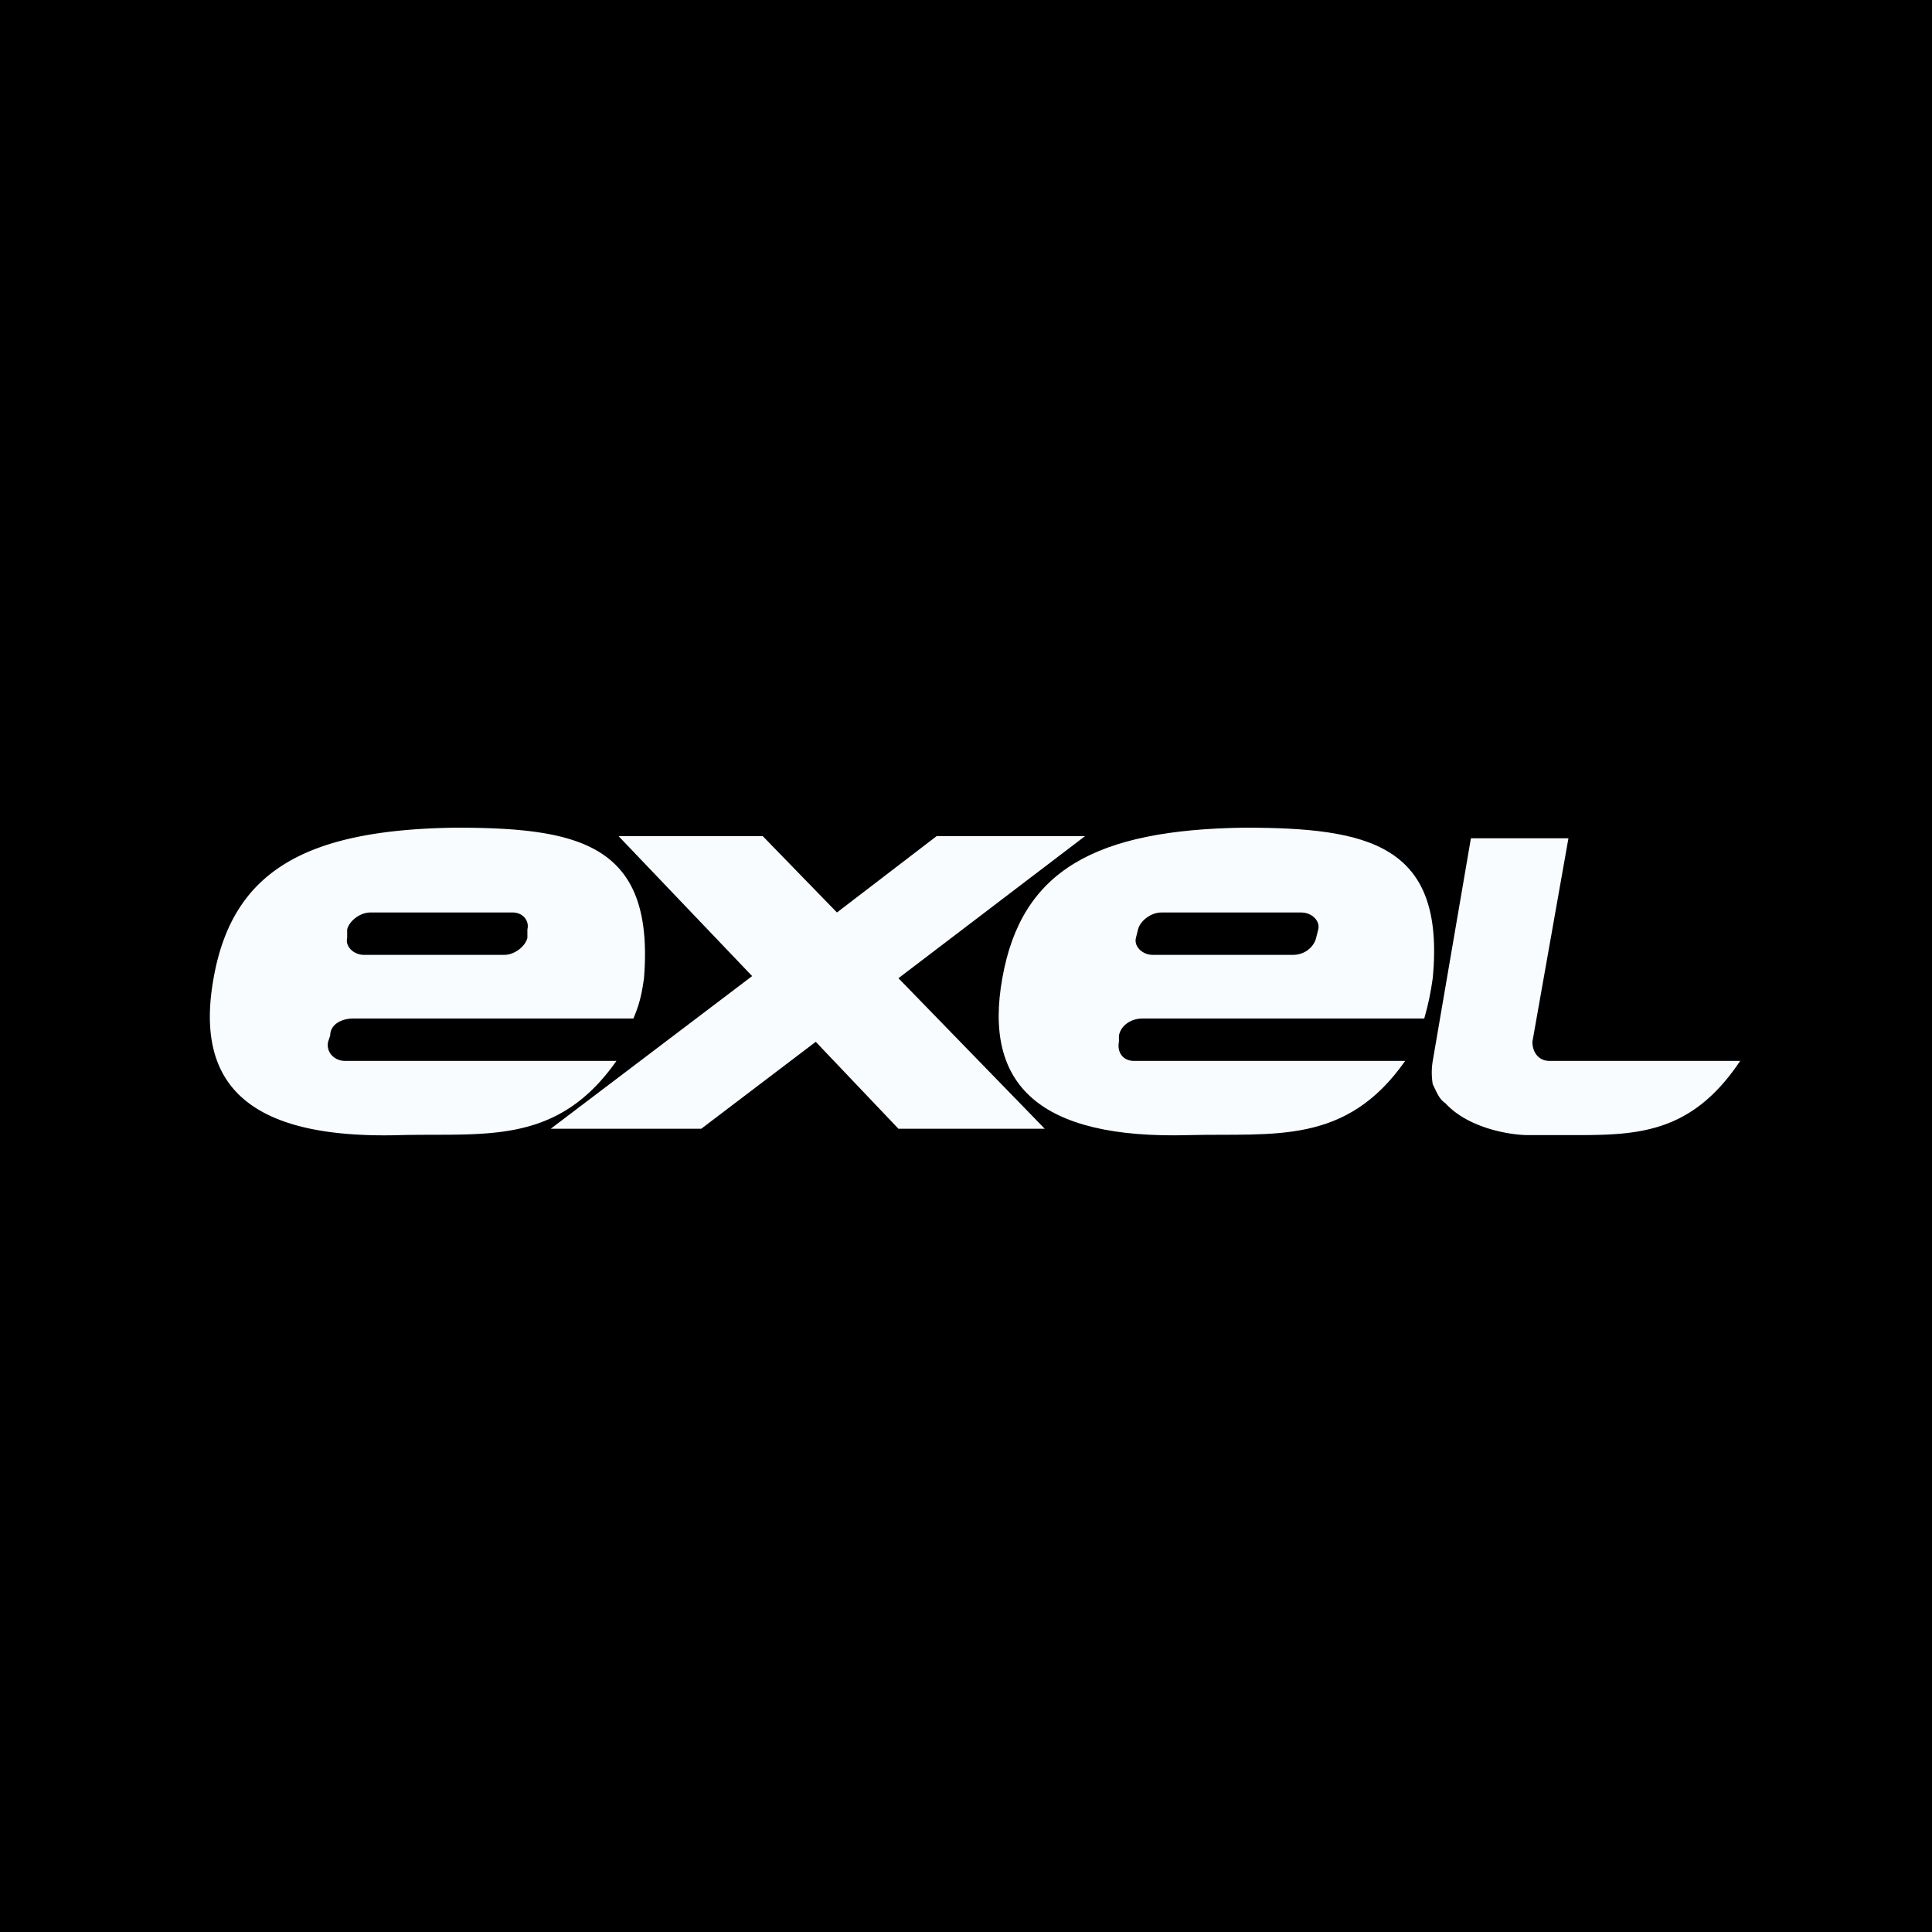
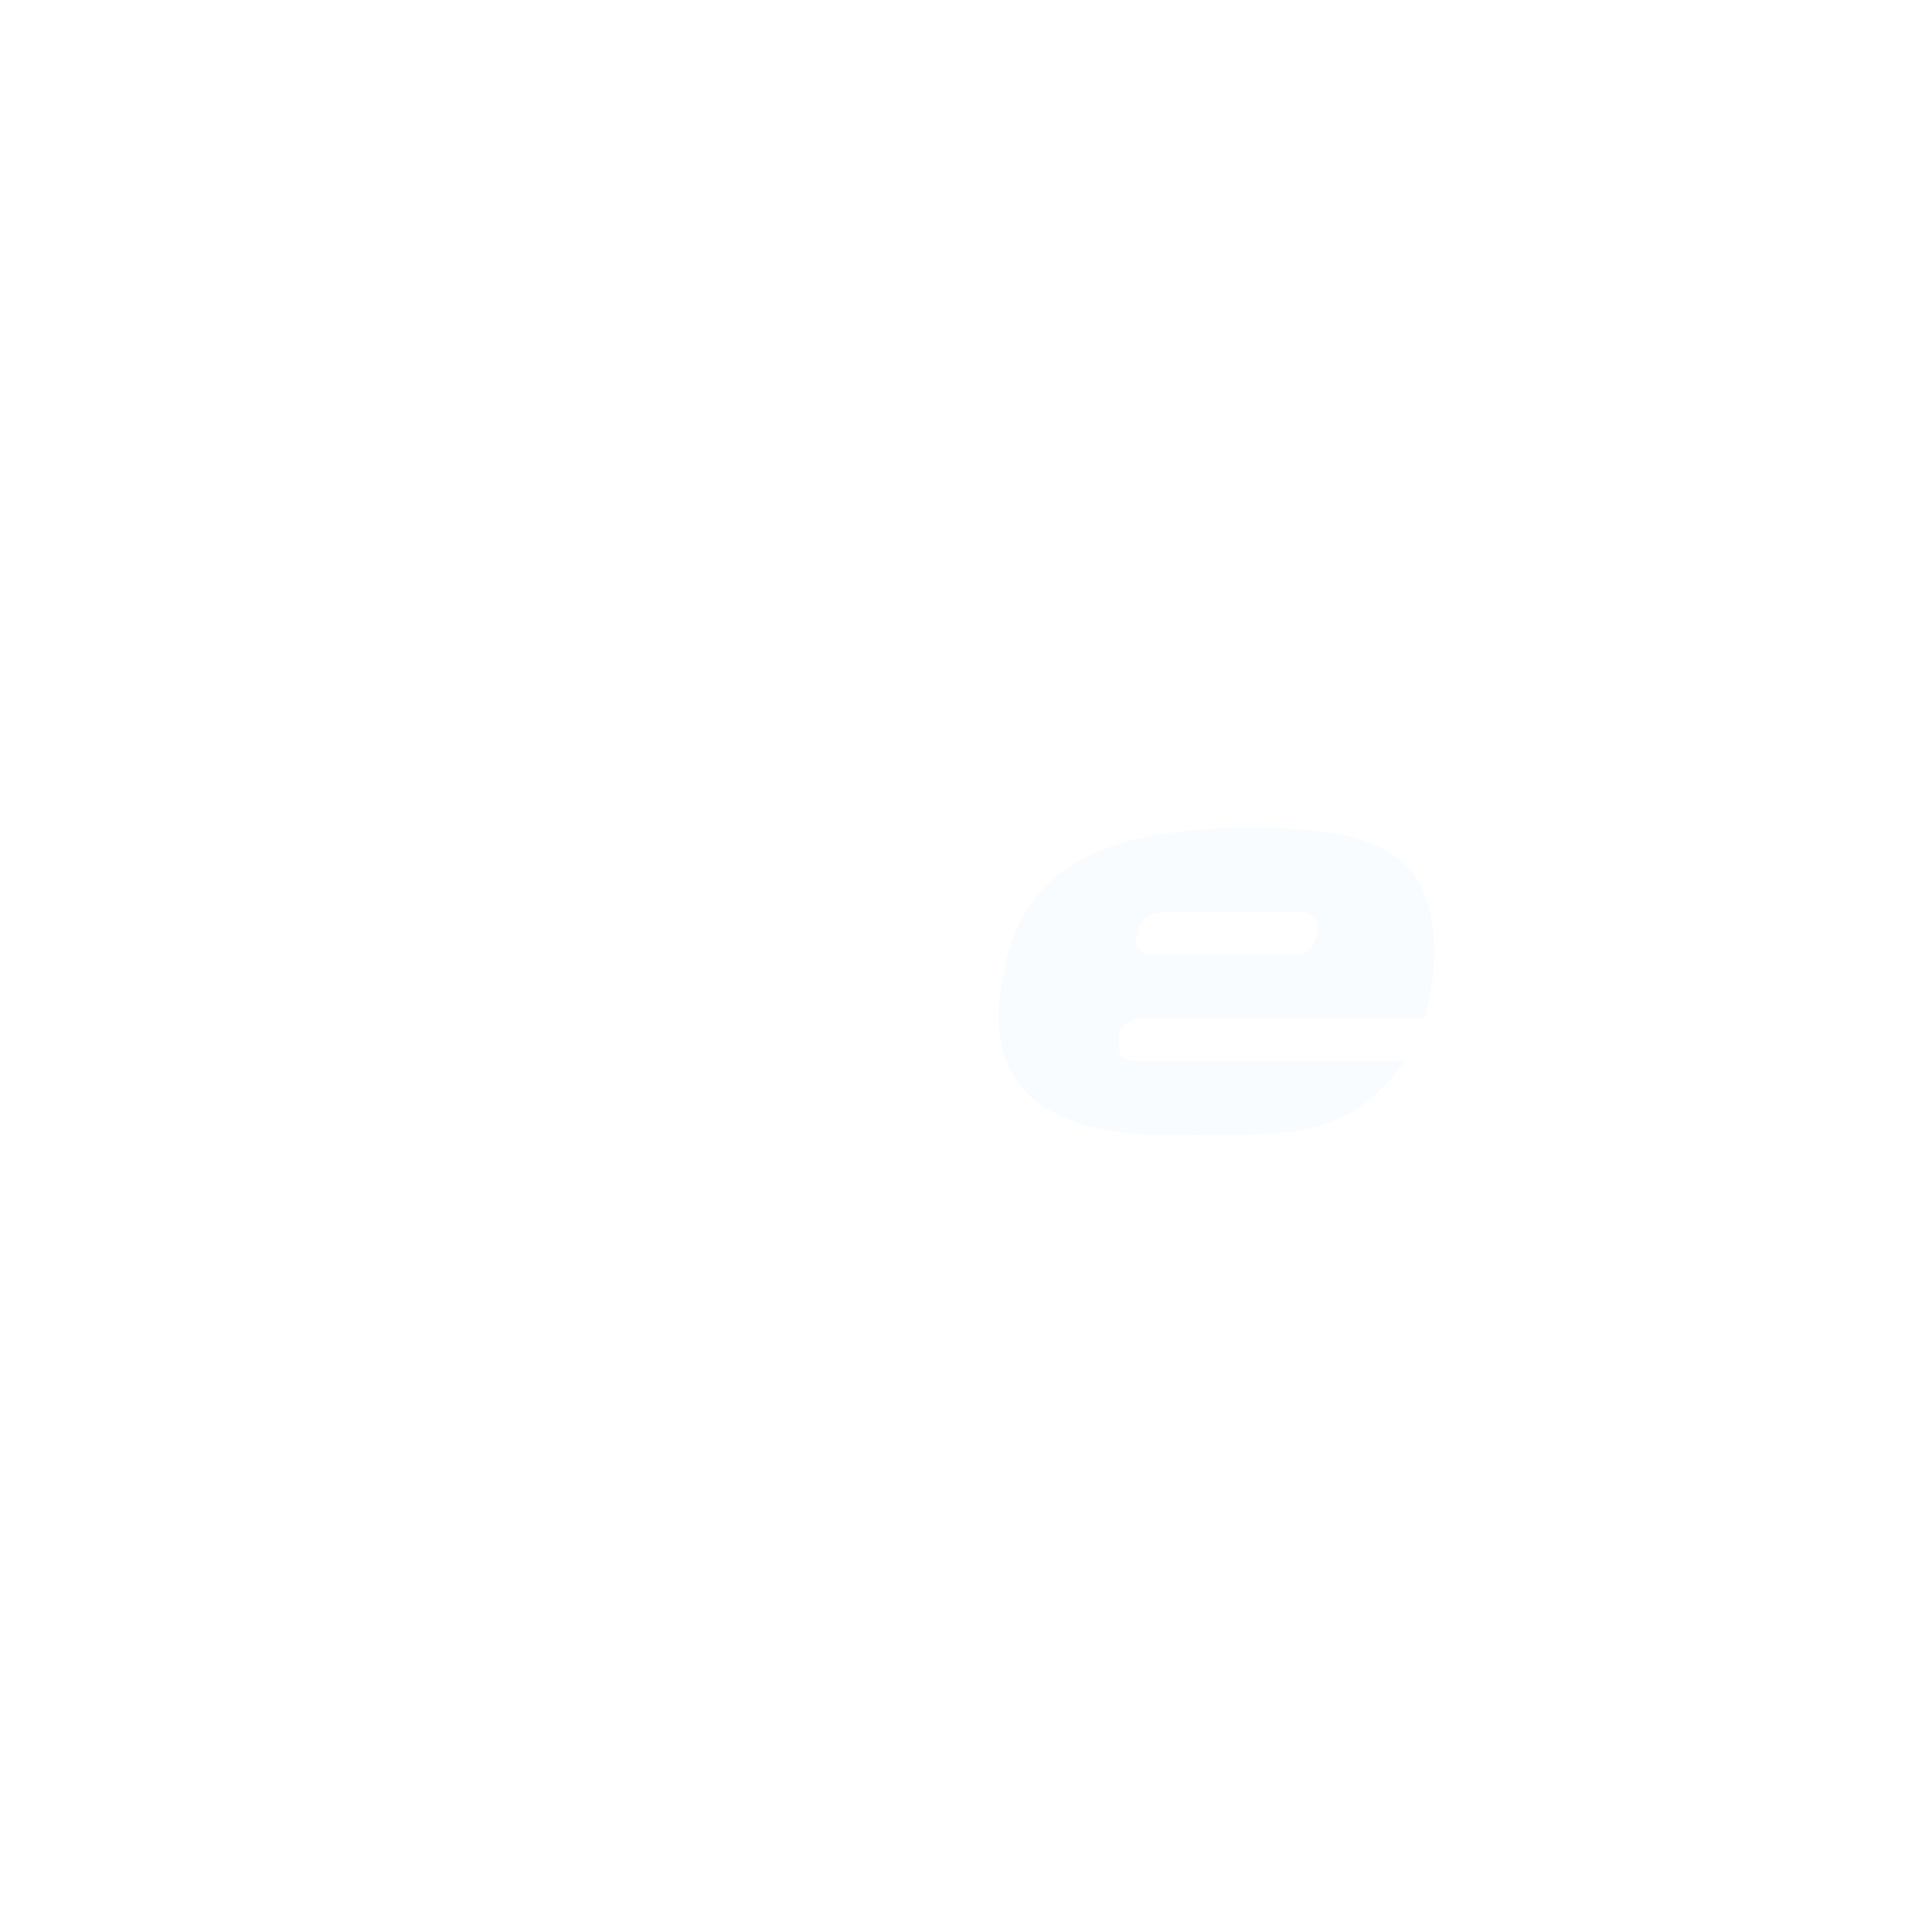
<svg xmlns="http://www.w3.org/2000/svg" width="2500" height="2500" viewBox="0 0 192.756 192.756">
  <g fill-rule="evenodd" clip-rule="evenodd">
-     <path d="M0 0h192.756v192.756H0V0z" />
-     <path d="M142.945 108.172c.422.848.635 1.482 1.27 1.904 2.326 2.539 6.557 3.174 8.25 3.174h3.596c6.77 0 12.48.211 17.557-7.404H154.58c-1.059 0-1.693-.846-1.693-1.904l3.596-20.307h-9.73l-3.807 22.211a7.057 7.057 0 0 0-.001 2.326zM50.291 95.269c1.058 0 2.116-.846 2.327-1.692v-.847c.212-.846-.423-1.692-1.48-1.692H36.964c-1.058 0-2.116.846-2.327 1.692v.846c-.211.846.635 1.692 1.692 1.692h13.962v.001zm-1.904 10.577h13.115c-5.923 8.461-13.115 7.193-21.577 7.404-15.23.424-20.519-5.078-18.615-15.654 1.904-10.788 9.308-14.807 24.115-15.019 12.481 0 19.885 1.692 18.827 15.019-.211 1.48-.423 2.539-1.058 4.02H35.272c-1.27 0-2.327.635-2.327 1.691l-.212.635c-.211 1.059.635 1.904 1.693 1.904h13.961z" fill="#f8fcfe" />
-     <path fill="#f8fcfe" d="M89.637 112.615l-8.25-8.674-11.423 8.674H54.945l20.096-15.23-13.327-13.963h14.385l7.403 7.616 9.943-7.616h14.807L89.637 97.596l14.597 15.019H89.637z" />
-     <path d="M128.982 95.269c1.27 0 2.117-.846 2.328-1.692l.211-.846c.211-.846-.635-1.692-1.691-1.692h-13.963c-1.057 0-2.115.846-2.326 1.692l-.211.846c-.213.846.635 1.692 1.691 1.692h13.961zm-1.691 10.577h12.904c-5.924 8.461-13.115 7.193-21.578 7.404-15.018.424-20.518-5.078-18.615-15.654 1.904-10.788 9.309-14.807 24.115-15.019 12.48 0 20.098 1.692 18.828 15.019-.213 1.48-.424 2.539-.846 4.02H113.964c-1.059 0-2.115.635-2.328 1.691v.635c-.211 1.059.424 1.904 1.48 1.904h14.175z" fill="#f8fcfe" />
+     <path d="M128.982 95.269c1.27 0 2.117-.846 2.328-1.692l.211-.846c.211-.846-.635-1.692-1.691-1.692h-13.963c-1.057 0-2.115.846-2.326 1.692l-.211.846c-.213.846.635 1.692 1.691 1.692zm-1.691 10.577h12.904c-5.924 8.461-13.115 7.193-21.578 7.404-15.018.424-20.518-5.078-18.615-15.654 1.904-10.788 9.309-14.807 24.115-15.019 12.48 0 20.098 1.692 18.828 15.019-.213 1.48-.424 2.539-.846 4.02H113.964c-1.059 0-2.115.635-2.328 1.691v.635c-.211 1.059.424 1.904 1.48 1.904h14.175z" fill="#f8fcfe" />
  </g>
</svg>